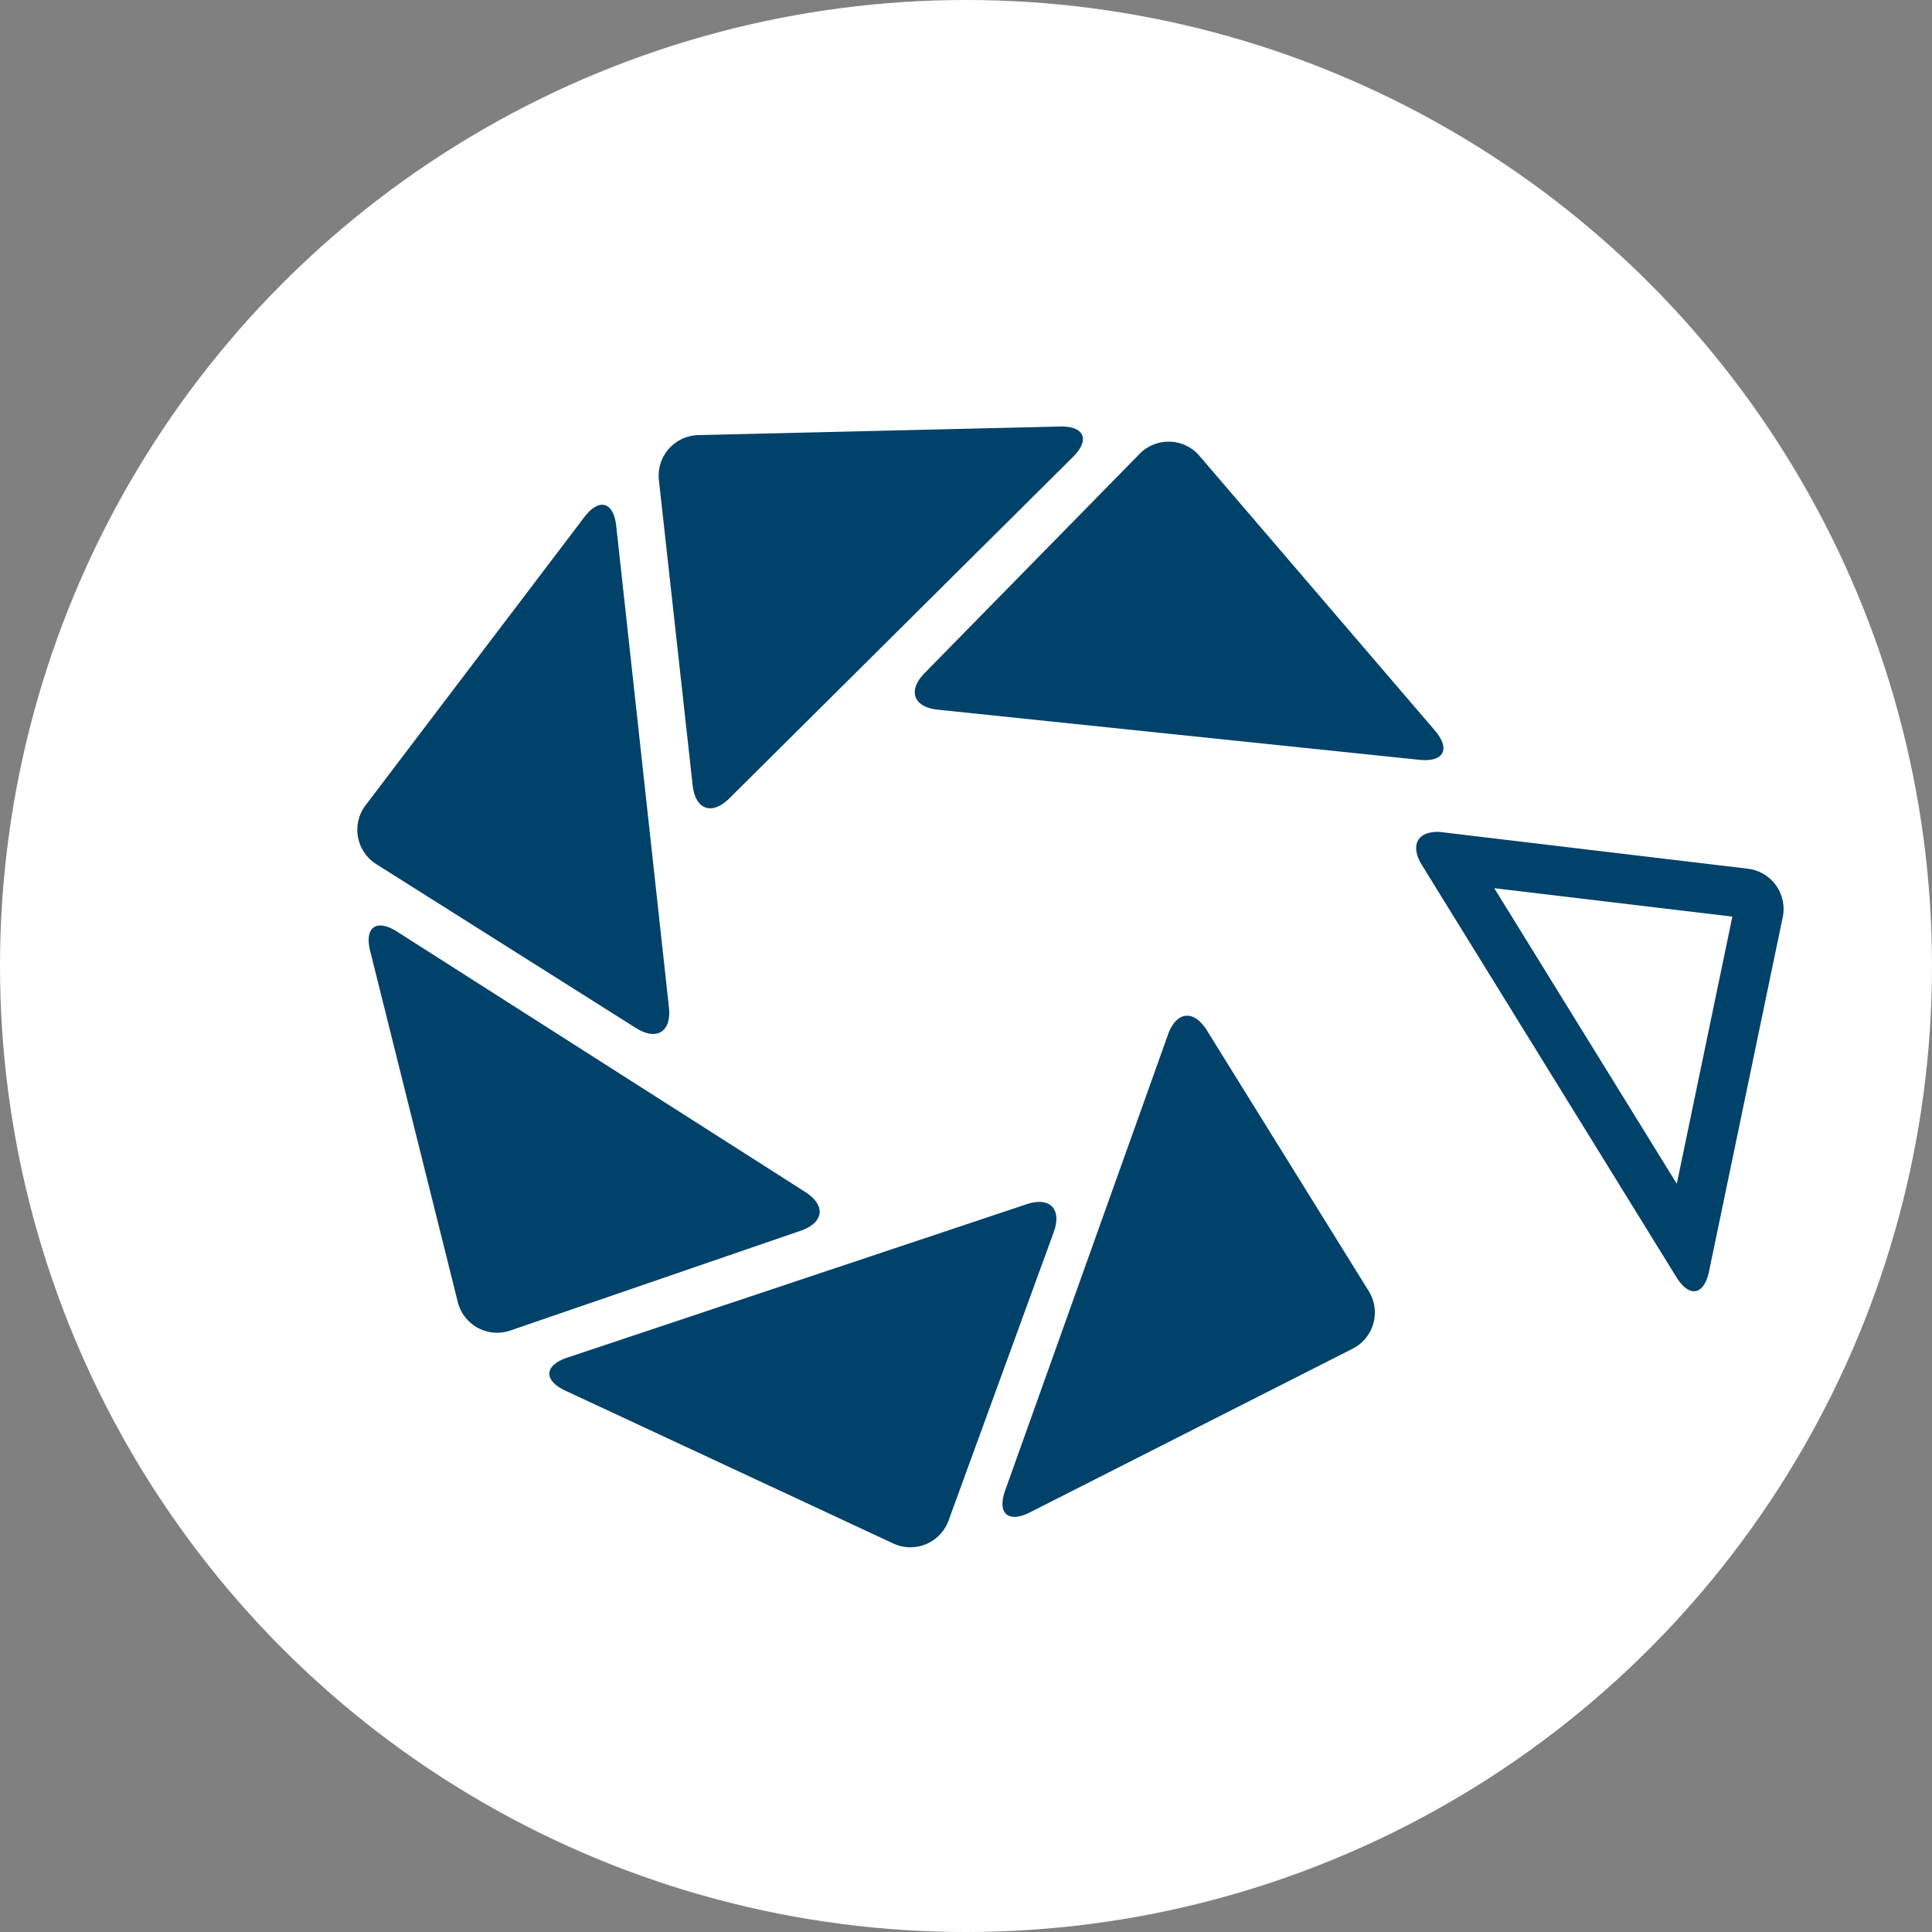
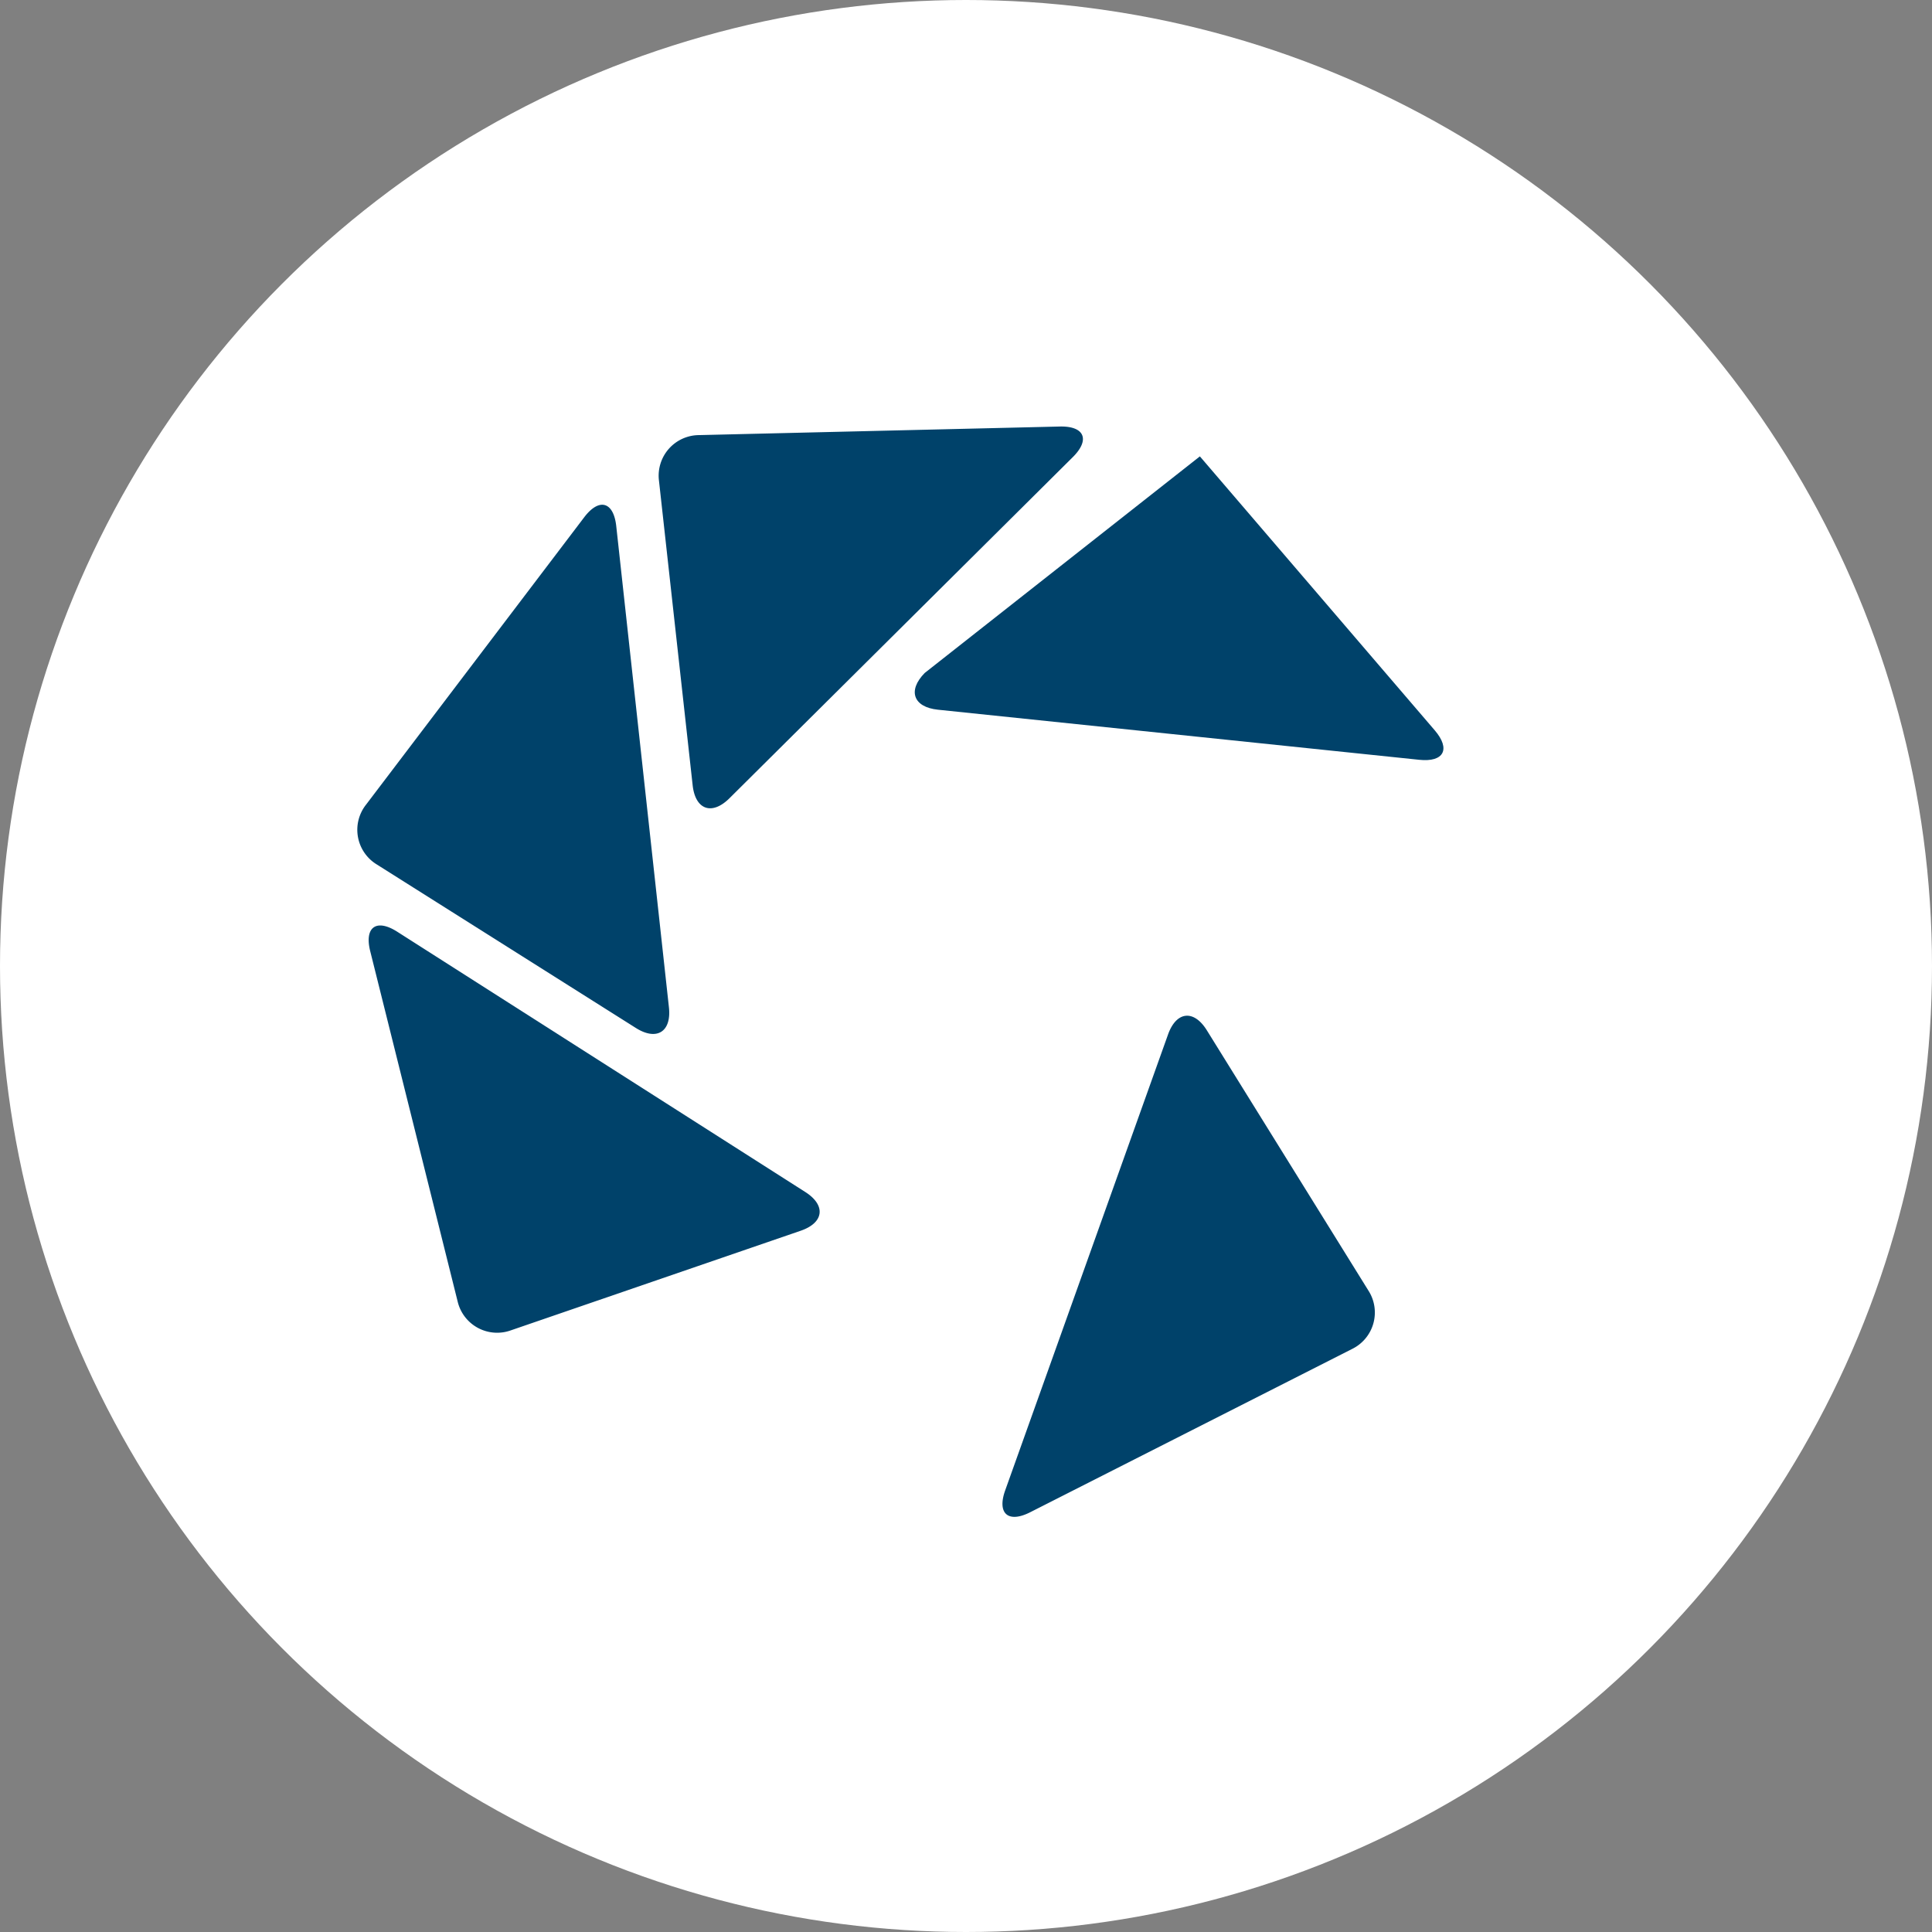
<svg xmlns="http://www.w3.org/2000/svg" id="Group_46" data-name="Group 46" width="92.554" height="92.554" viewBox="0 0 92.554 92.554">
  <rect x="0" y="0" width="92.554" height="92.554" fill="#808080" stroke="none" />
  <defs>
    <clipPath id="clip-path">
      <rect id="Rectangle_680" data-name="Rectangle 680" width="68.319" height="53.689" fill="#00426a" />
    </clipPath>
  </defs>
  <circle id="Ellipse_2" data-name="Ellipse 2" cx="46.277" cy="46.277" r="46.277" fill="#fff" />
  <g id="Group_3786" data-name="Group 3786" transform="translate(17.118 20.433)" clip-path="url(#clip-path)">
    <path id="Path_163" data-name="Path 163" d="M159.885,0c1.183-.028,1.464.631.624,1.465L144.06,17.808c-.84.834-1.633.554-1.763-.622L140.684,2.6A1.944,1.944,0,0,1,142.6.411Z" transform="translate(-126.233 0)" fill="#00426a" />
    <path id="Path_164" data-name="Path 164" d="M.415,50.889a1.944,1.944,0,0,0,.518,2.862l12.409,7.832c1,.632,1.714.186,1.585-.99l-2.523-23.05c-.129-1.176-.819-1.368-1.535-.425Z" transform="translate(0 -32.771)" fill="#00426a" />
    <path id="Path_165" data-name="Path 165" d="M9.594,250.881a1.944,1.944,0,0,0,2.555,1.389L26.029,247.5c1.119-.384,1.219-1.22.221-1.856L6.7,233.174c-1-.637-1.579-.218-1.293.93Z" transform="translate(-4.79 -208.973)" fill="#00426a" />
-     <path id="Path_166" data-name="Path 166" d="M106.028,378.24a1.944,1.944,0,0,0,2.687-1.112l5.028-13.786c.405-1.112-.181-1.715-1.3-1.34l-21.994,7.345c-1.122.375-1.163,1.09-.091,1.59Z" transform="translate(-80.382 -324.745)" fill="#00426a" />
    <path id="Path_167" data-name="Path 167" d="M317.833,290.941a1.944,1.944,0,0,0,.784-2.8l-7.739-12.467c-.624-1.005-1.461-.916-1.859.2l-7.8,21.835c-.4,1.114.139,1.588,1.195,1.053Z" transform="translate(-270.181 -246.749)" fill="#00426a" />
-     <path id="Path_168" data-name="Path 168" d="M273.836,7.776a1.944,1.944,0,0,0-2.907-.1L260.653,18.153c-.829.845-.544,1.636.633,1.759l23.063,2.4c1.177.123,1.51-.512.74-1.411Z" transform="translate(-233.473 -6.346)" fill="#00426a" />
-     <path id="Path_169" data-name="Path 169" d="M494.682,189.282a1.756,1.756,0,0,1,.759-.051l14.571,1.739a1.944,1.944,0,0,1,1.7,2.361l-3.522,16.928c-.111.534-.321.848-.575.933-.3.1-.658-.114-.993-.657l-12.184-19.729c-.461-.747-.331-1.331.247-1.524m3.214,2.625,8.745,14.161,2.663-12.8Z" transform="translate(-443.434 -169.791)" fill="#00426a" />
+     <path id="Path_168" data-name="Path 168" d="M273.836,7.776L260.653,18.153c-.829.845-.544,1.636.633,1.759l23.063,2.4c1.177.123,1.51-.512.74-1.411Z" transform="translate(-233.473 -6.346)" fill="#00426a" />
  </g>
</svg>